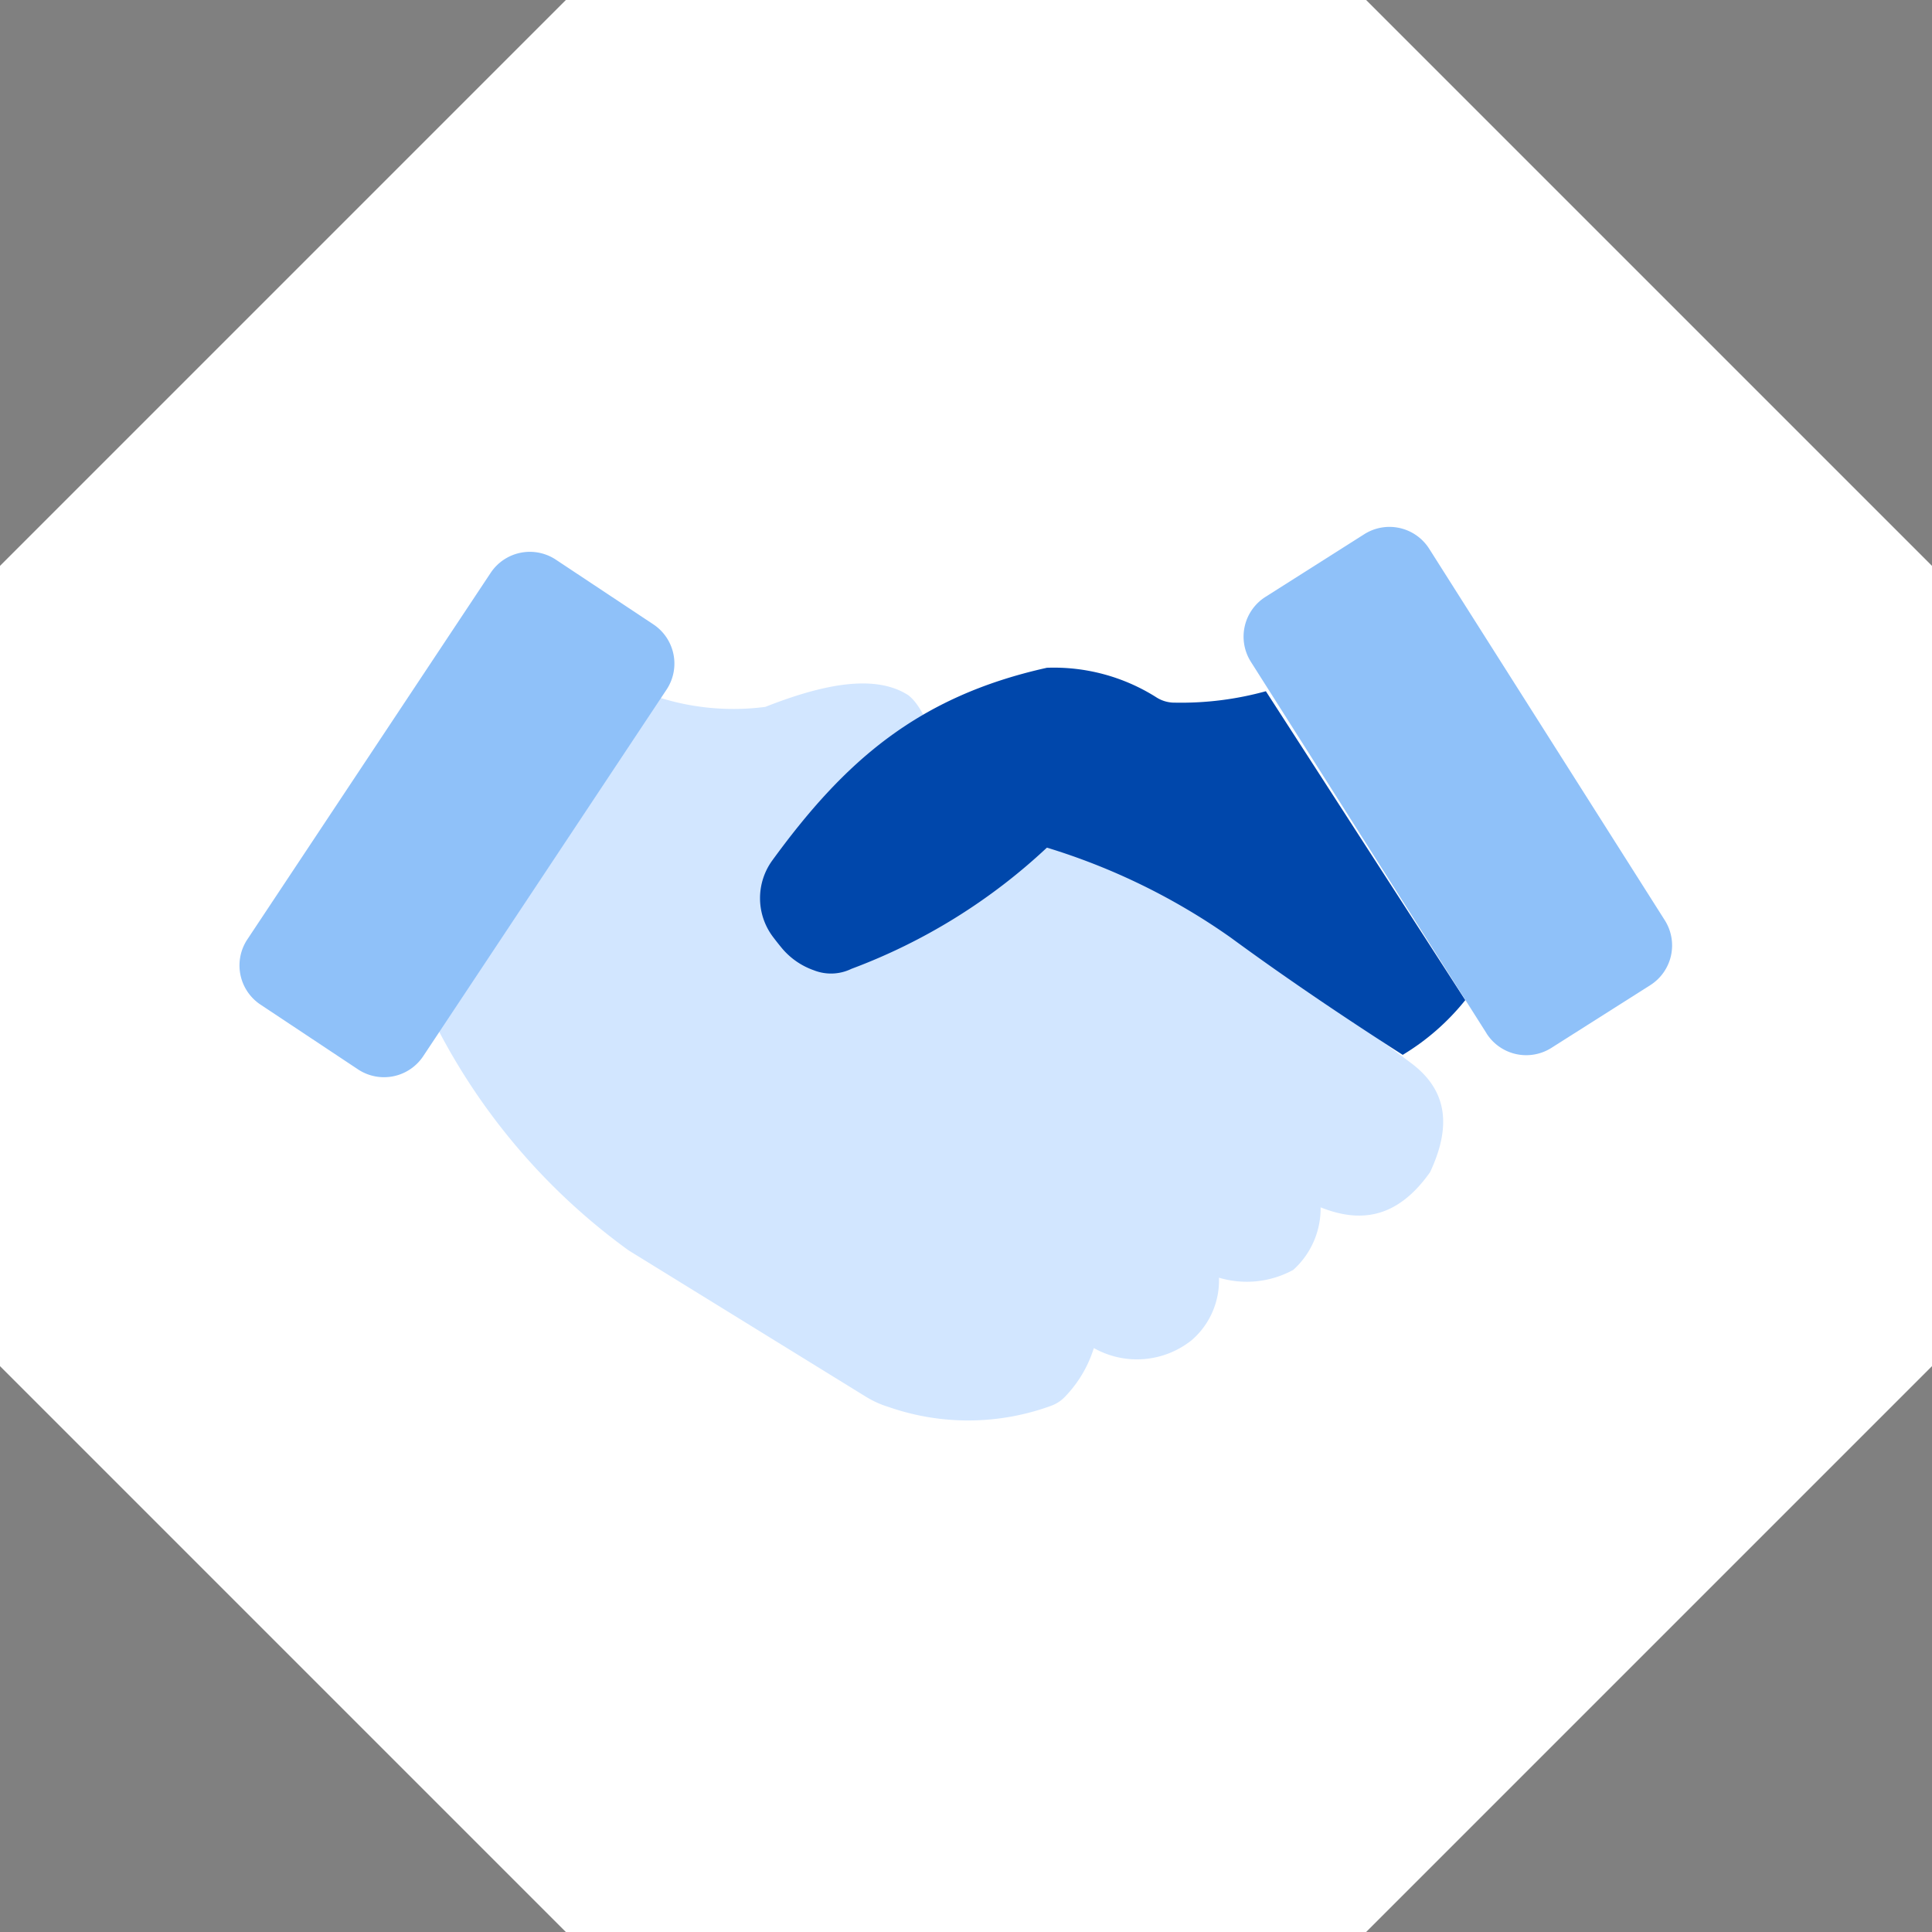
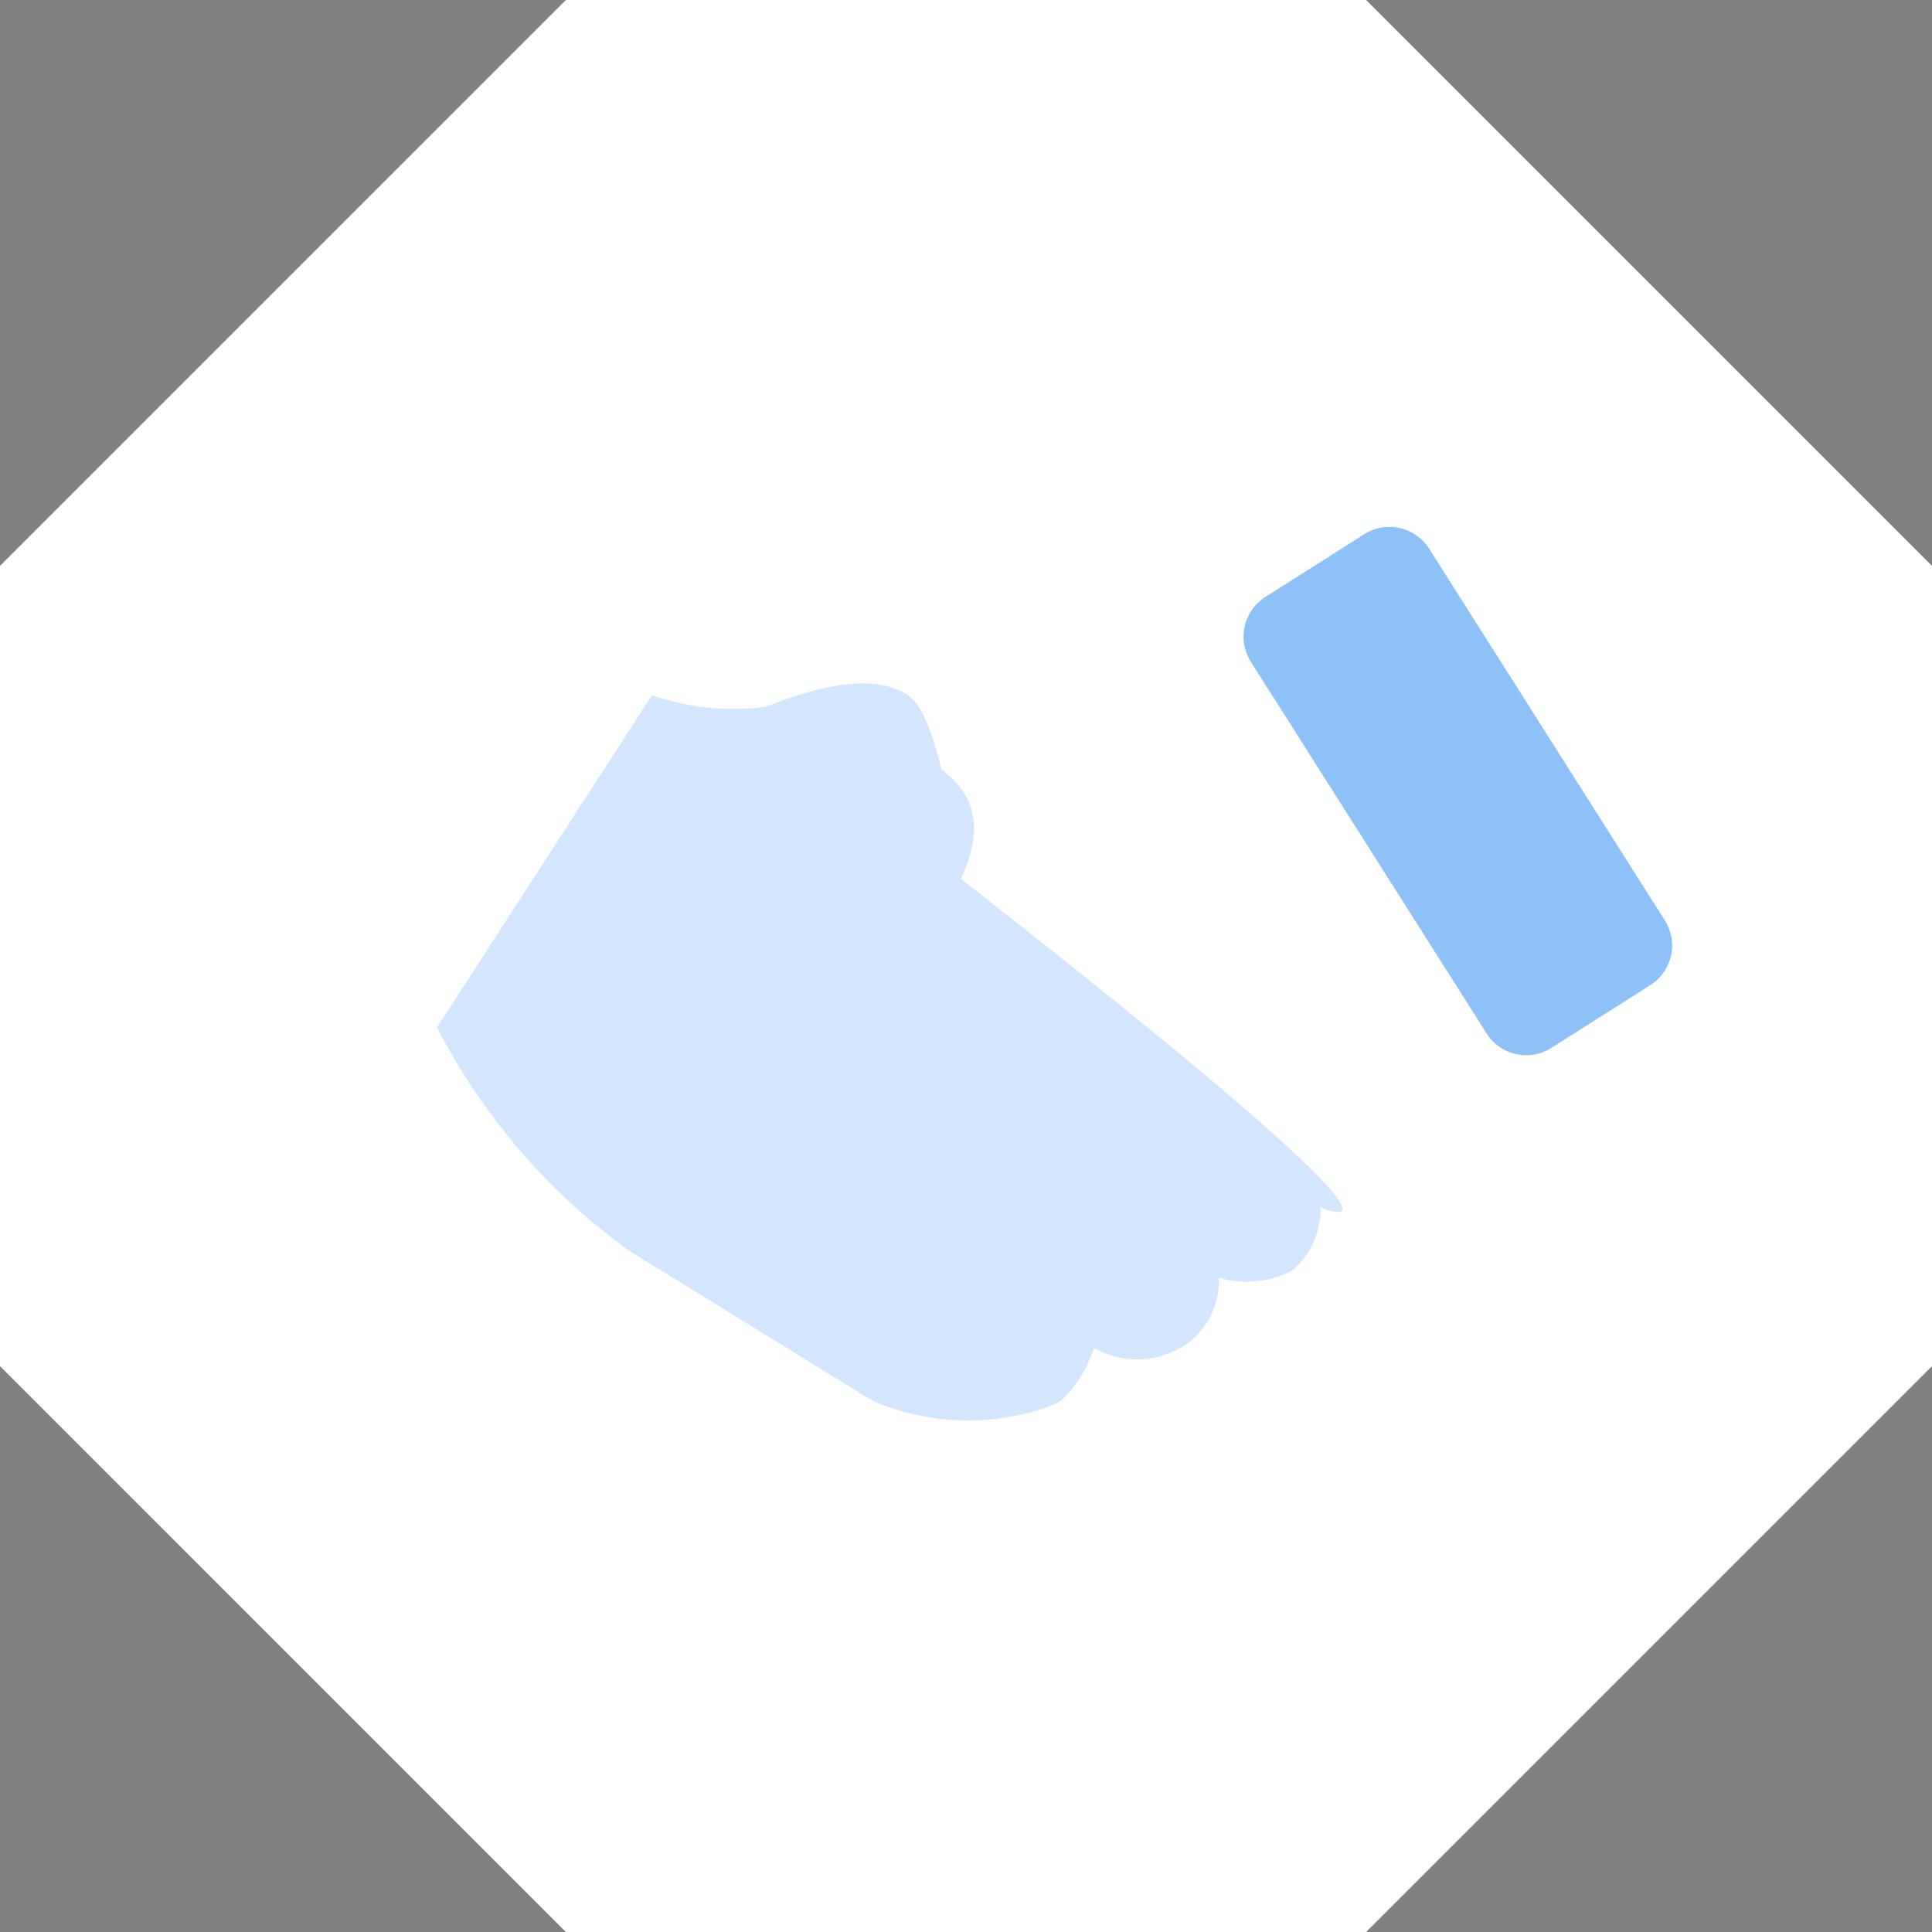
<svg xmlns="http://www.w3.org/2000/svg" width="123.795" height="123.795" viewBox="0 0 123.795 123.795">
  <rect x="0" y="0" width="123.795" height="123.795" fill="#808080" stroke="none" />
  <defs>
    <clipPath id="clip-path">
      <rect id="長方形_1585" data-name="長方形 1585" width="91.802" height="57.26" fill="none" />
    </clipPath>
  </defs>
  <g id="グループ_2970" data-name="グループ 2970" transform="translate(12986.245 -5485.609)">
    <path id="パス_3066" data-name="パス 3066" d="M260.768,110.085H209.49l-36.258,36.259v51.278l36.258,36.259h51.278l36.259-36.259V146.344Z" transform="translate(-13159.477 5375.524)" fill="#fff" />
    <g id="グループ_2966" data-name="グループ 2966" transform="translate(-12970.901 5519.37)">
      <g id="グループ_2825" data-name="グループ 2825" clip-path="url(#clip-path)">
-         <path id="パス_3004" data-name="パス 3004" d="M64.289,40.793a15.788,15.788,0,0,0,7.266.752c3.8-1.5,7.054-2.093,9.148-.752.771.591,1.491,2,2.126,4.76a204.614,204.614,0,0,1,30.064,18.79c2.534,1.87,2.522,4.3,1.253,7.015C112,74.4,109.6,74.6,107.131,73.613a5.3,5.3,0,0,1-1.754,4.009,6.223,6.223,0,0,1-4.76.5,5.053,5.053,0,0,1-1.754,4.009,5.626,5.626,0,0,1-6.263.5,7.82,7.82,0,0,1-1.862,3.133,2.331,2.331,0,0,1-.831.55,15.493,15.493,0,0,1-10.469.088A6.229,6.229,0,0,1,78,85.752L62.786,76.369A40.626,40.626,0,0,1,50.51,62.089Z" transform="translate(-37.855 -30.013)" fill="#d2e6ff" />
-         <path id="パス_3005" data-name="パス 3005" d="M165.547,37.393a20.408,20.408,0,0,1-5.8.732,2.166,2.166,0,0,1-1.247-.36,12.277,12.277,0,0,0-6.982-1.875c-8.3,1.844-12.992,6.022-17.593,12.339a4.118,4.118,0,0,0,.026,4.887c.175.233.353.458.525.668a4.7,4.7,0,0,0,2.114,1.492,2.986,2.986,0,0,0,2.4-.094,37.457,37.457,0,0,0,12.527-7.767,41.36,41.36,0,0,1,11.775,5.762c3.4,2.494,7.094,5,11.024,7.516a15.116,15.116,0,0,0,4.009-3.507Z" transform="translate(-99.779 -26.863)" fill="#0047ab" />
+         <path id="パス_3004" data-name="パス 3004" d="M64.289,40.793a15.788,15.788,0,0,0,7.266.752c3.8-1.5,7.054-2.093,9.148-.752.771.591,1.491,2,2.126,4.76c2.534,1.87,2.522,4.3,1.253,7.015C112,74.4,109.6,74.6,107.131,73.613a5.3,5.3,0,0,1-1.754,4.009,6.223,6.223,0,0,1-4.76.5,5.053,5.053,0,0,1-1.754,4.009,5.626,5.626,0,0,1-6.263.5,7.82,7.82,0,0,1-1.862,3.133,2.331,2.331,0,0,1-.831.55,15.493,15.493,0,0,1-10.469.088A6.229,6.229,0,0,1,78,85.752L62.786,76.369A40.626,40.626,0,0,1,50.51,62.089Z" transform="translate(-37.855 -30.013)" fill="#d2e6ff" />
        <path id="パス_3006" data-name="パス 3006" d="M272.38,32.459,257.271,8.64a3.015,3.015,0,0,1,.928-4.149L264.546.465a3.015,3.015,0,0,1,4.149.928L283.8,25.212a3.015,3.015,0,0,1-.928,4.149l-6.347,4.026a3.015,3.015,0,0,1-4.149-.928" transform="translate(-192.467 0)" fill="#8fc1f9" />
-         <path id="パス_3007" data-name="パス 3007" d="M.5,31.216l15.6-23.5a3.015,3.015,0,0,1,4.167-.843l6.262,4.156a3.015,3.015,0,0,1,.842,4.167l-15.6,23.5A3.015,3.015,0,0,1,7.6,39.54L1.341,35.383A3.015,3.015,0,0,1,.5,31.216" transform="translate(0 -4.777)" fill="#8fc1f9" />
      </g>
    </g>
  </g>
</svg>